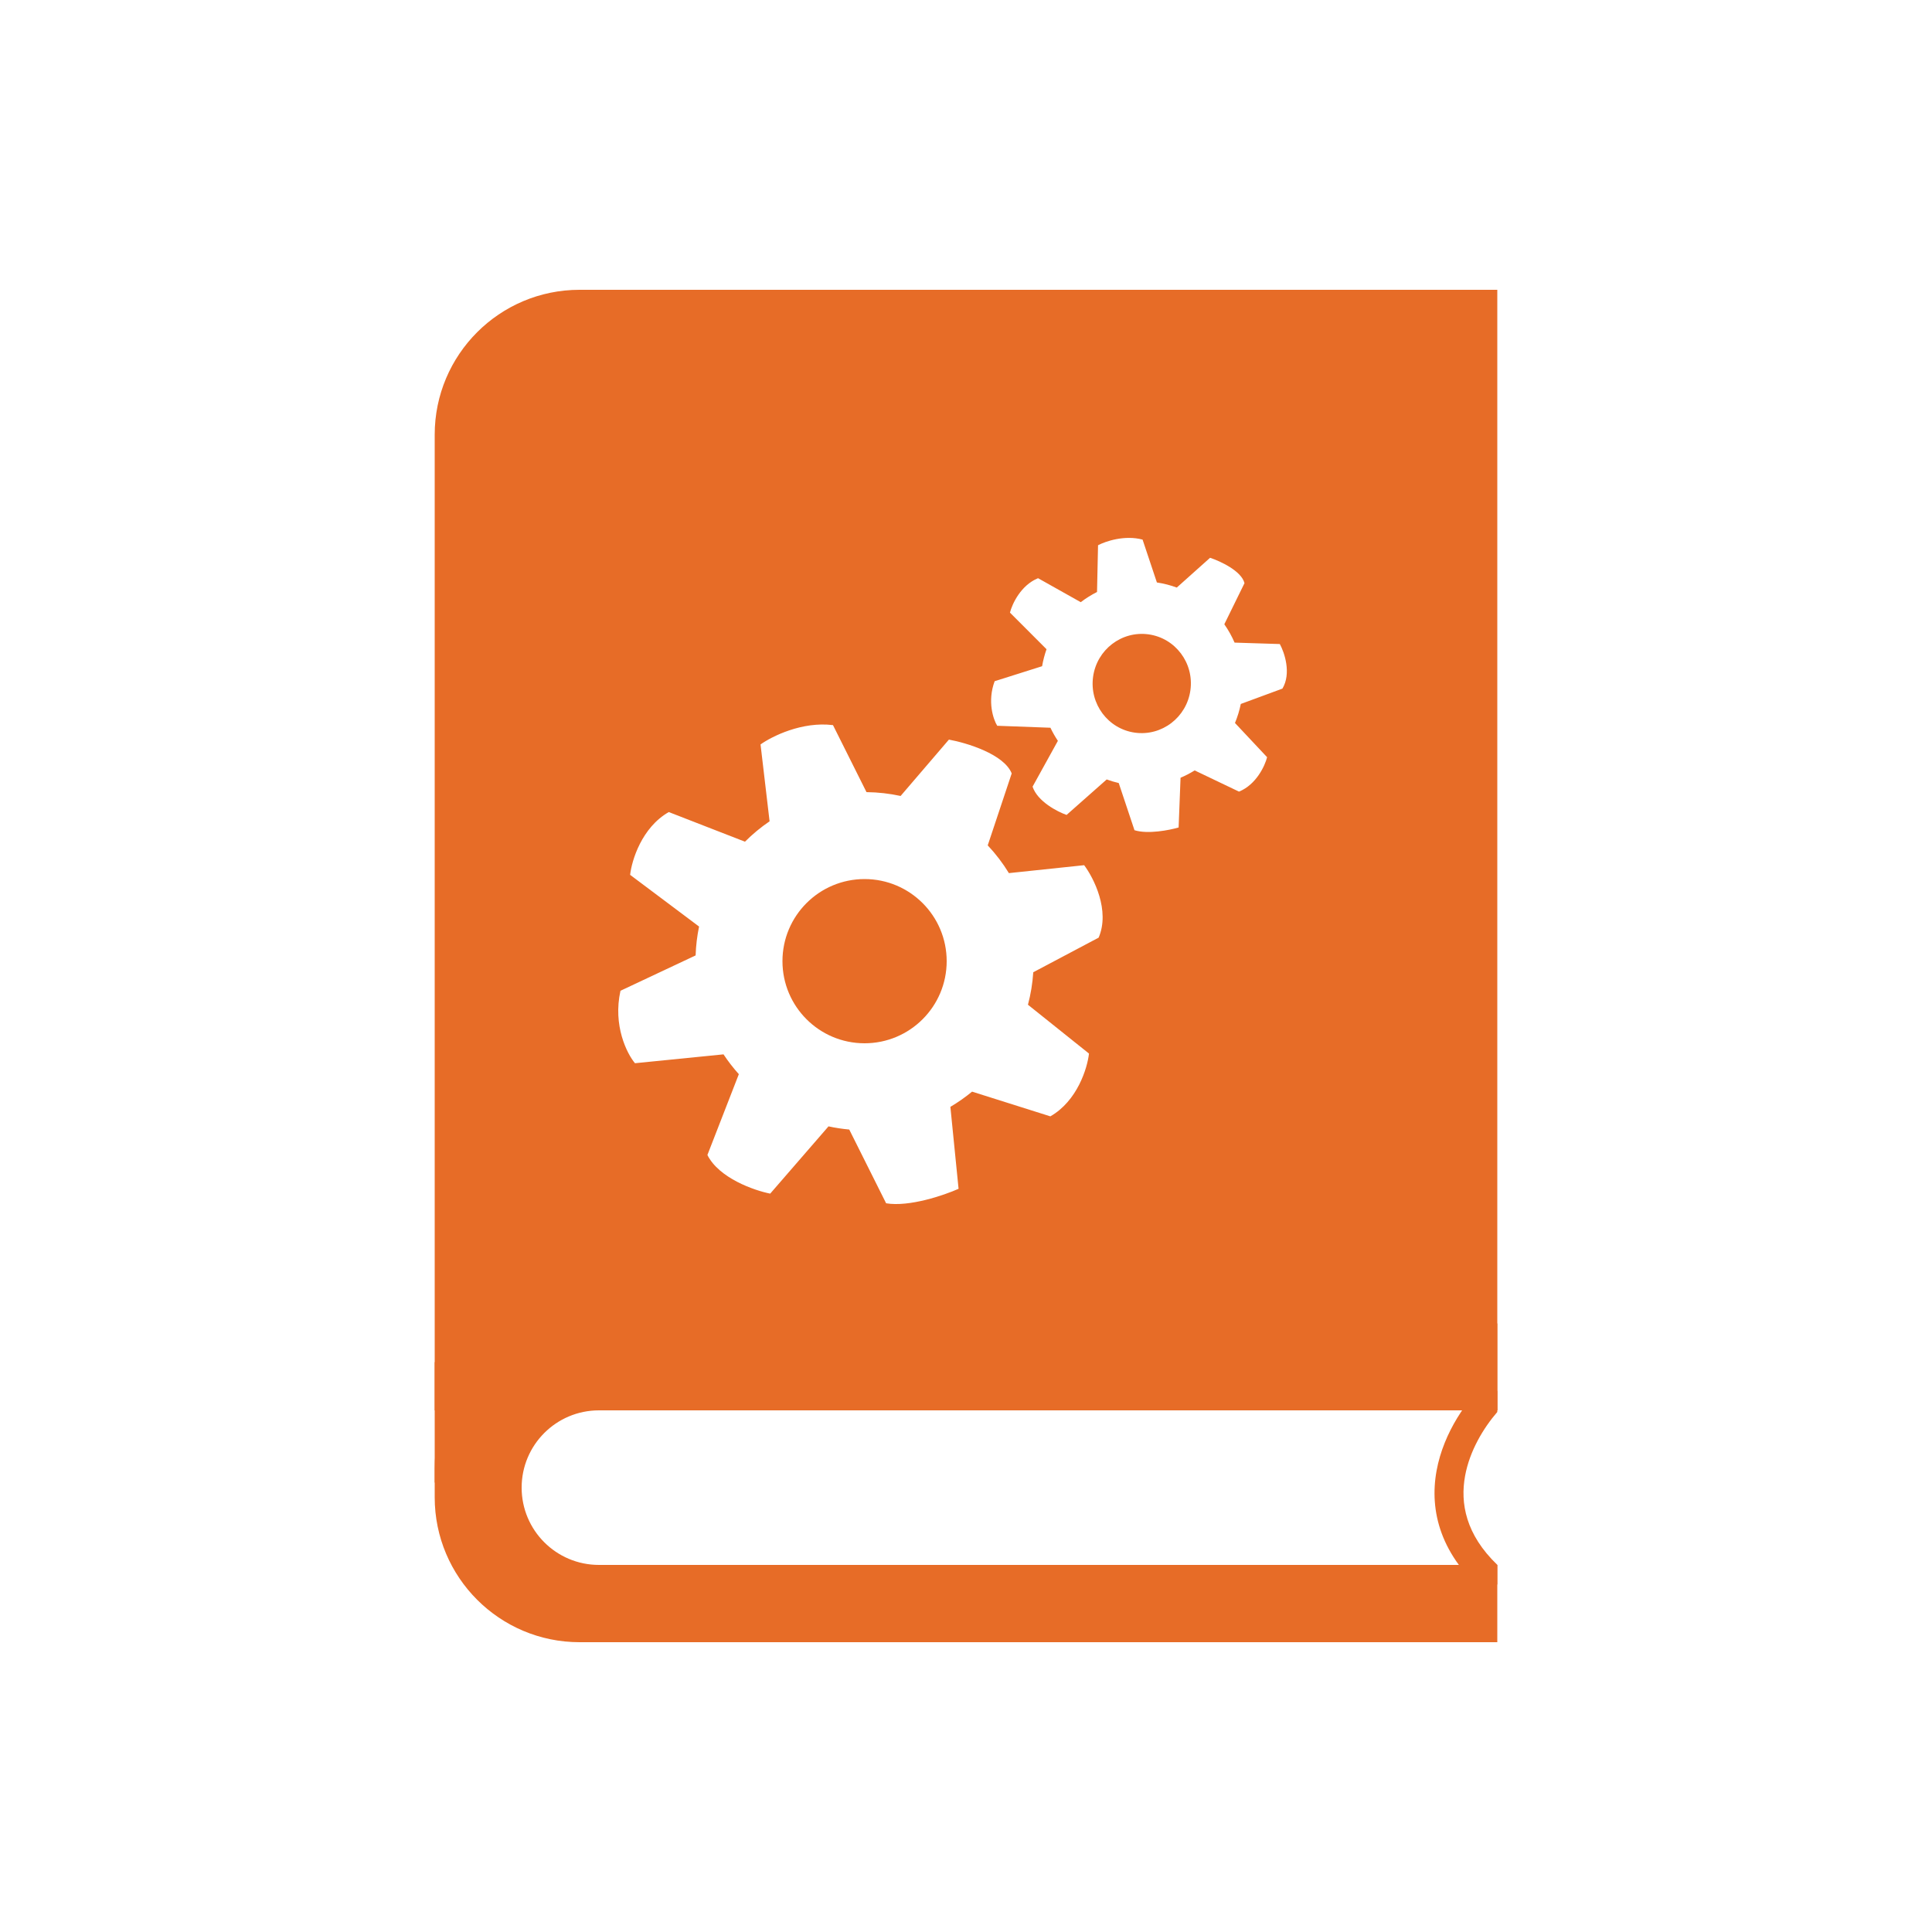
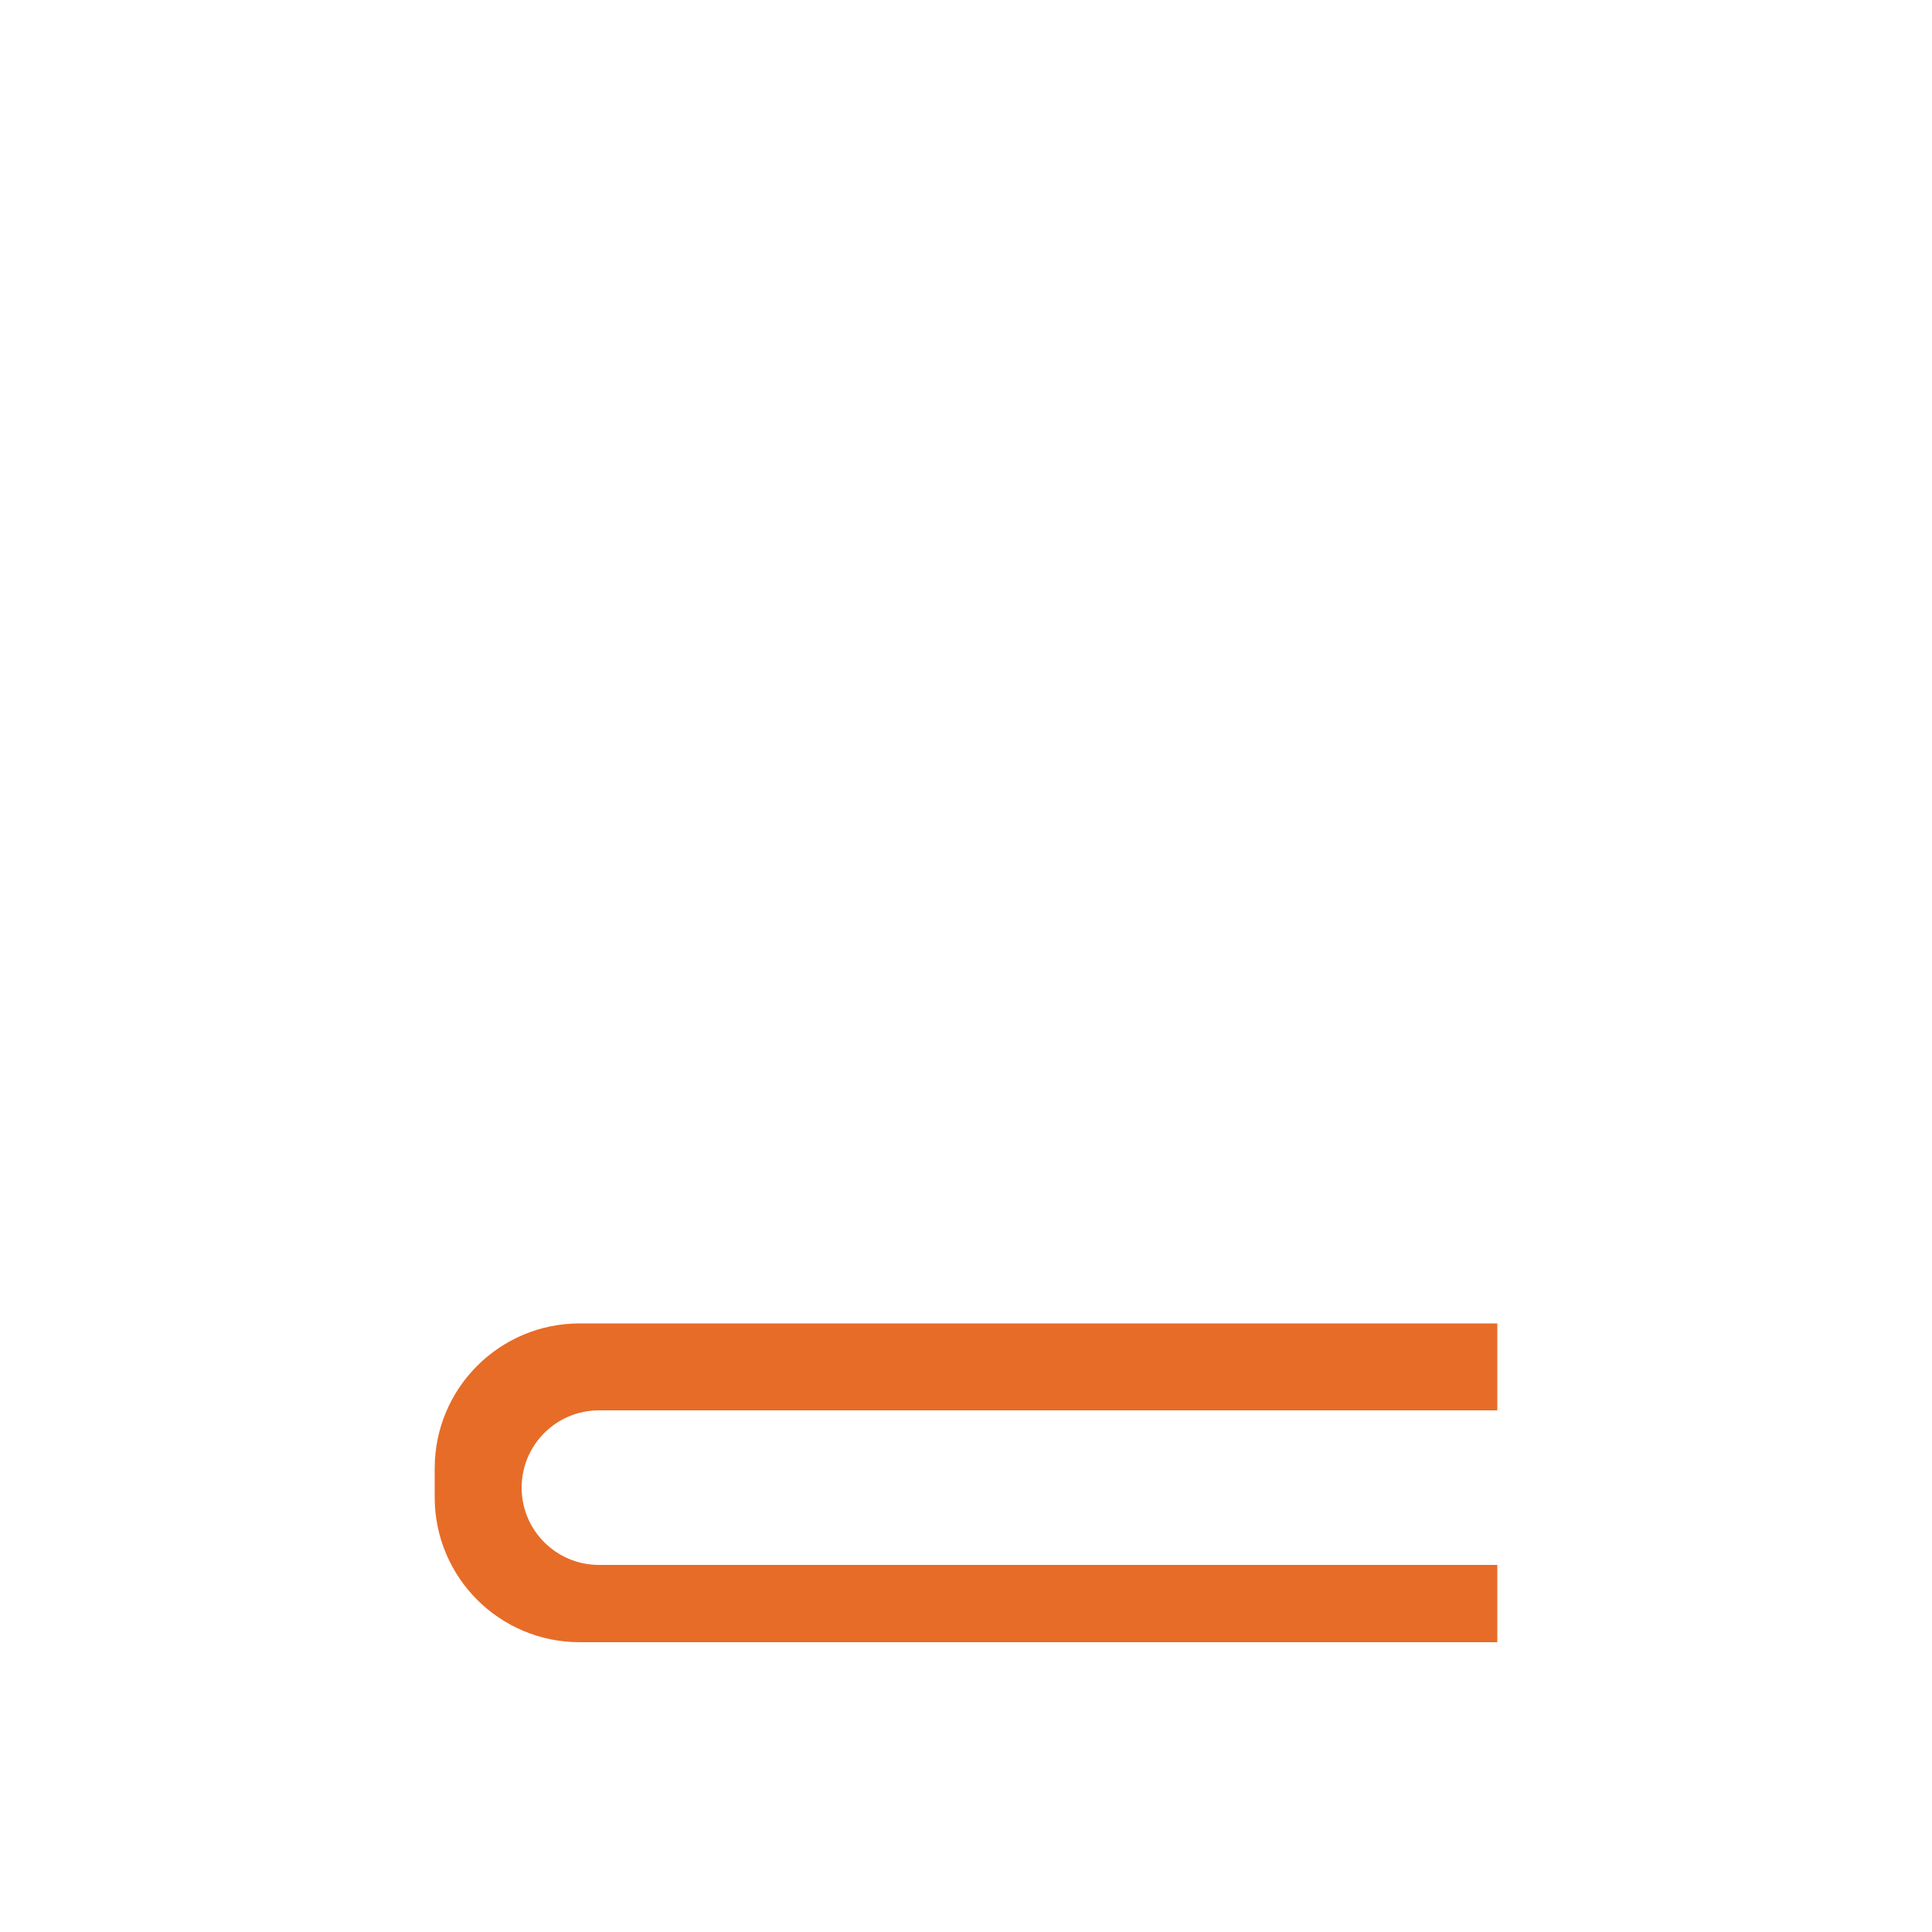
<svg xmlns="http://www.w3.org/2000/svg" width="200" height="200" viewBox="0 0 200 200">
-   <path fill-rule="evenodd" clip-rule="evenodd" d="M60 137C51.716 137 45 143.716 45 152V155C45 163.284 51.716 170 60 170H155V162H62C57.582 162 54 158.418 54 154C54 149.582 57.582 146 62 146H155V137H60Z" style="fill:#E76C27" />
-   <path d="M45 153.5V141L52 144L45 153.5Z" style="fill:#E76C27" />
-   <path fill-rule="evenodd" clip-rule="evenodd" d="M155 144L153.974 142.906C151.931 144.824 149.448 148.22 148.714 152.246C147.954 156.409 149.105 161.065 154.043 165.155L155 164V161.992C151.726 158.845 151.15 155.606 151.665 152.785C152.138 150.193 153.56 147.835 155 146.168V144Z" style="fill:#E76C27" />
-   <path d="M155 146H45V45C45 36.716 51.716 30 60 30H155V146ZM86.231 75.064C83.031 74.665 79.898 76.231 78.731 77.064L79.667 85.022C78.752 85.644 77.899 86.351 77.119 87.132L69.231 84.064C66.431 85.664 65.398 89.064 65.231 90.564L72.367 95.916C72.166 96.885 72.044 97.884 72.01 98.904L64.231 102.564C63.431 106.164 64.898 109.064 65.731 110.064L74.897 109.147C75.376 109.87 75.907 110.556 76.484 111.198L73.231 119.564C74.431 121.964 78.065 123.231 79.731 123.564L85.767 116.601C86.467 116.753 87.184 116.863 87.913 116.929L91.731 124.564C94.131 124.964 97.731 123.731 99.231 123.064L98.383 114.581C99.174 114.114 99.924 113.587 100.629 113.006L108.731 115.564C111.531 113.964 112.565 110.564 112.731 109.064L106.413 104.01C106.701 102.927 106.888 101.802 106.963 100.647L113.731 97.064C114.931 94.264 113.231 90.898 112.231 89.564L104.441 90.385C103.81 89.352 103.074 88.389 102.249 87.512L104.731 80.064C103.931 78.064 100.065 76.898 98.231 76.564L93.231 82.398C92.091 82.151 90.91 82.014 89.699 82.001L86.231 75.064ZM89.5 91C94.194 91 98 94.806 98 99.5C98 104.194 94.194 108 89.5 108C84.806 108 81 104.194 81 99.5C81 94.806 84.806 91 89.5 91ZM118.279 55.86C116.416 55.359 114.429 56.04 113.669 56.443L113.564 61.283C112.971 61.581 112.406 61.935 111.88 62.338L107.459 59.855C105.667 60.583 104.774 62.534 104.551 63.418L108.337 67.207C108.137 67.77 107.983 68.358 107.878 68.966L102.965 70.519C102.193 72.609 102.821 74.465 103.232 75.132L108.741 75.335C108.965 75.807 109.223 76.261 109.512 76.692L106.892 81.434C107.404 82.969 109.452 84.025 110.412 84.361L114.565 80.688C114.968 80.836 115.384 80.961 115.811 81.06L117.441 85.943C118.83 86.379 121.065 85.936 122.01 85.66L122.21 80.512C122.717 80.297 123.205 80.043 123.671 79.753L128.261 81.948C130.052 81.22 130.947 79.27 131.17 78.386L127.844 74.842C128.104 74.217 128.307 73.559 128.447 72.874L132.756 71.284C133.699 69.706 132.97 67.551 132.487 66.671L127.803 66.523C127.514 65.853 127.158 65.217 126.741 64.624L128.829 60.369C128.52 59.107 126.325 58.092 125.267 57.742L121.82 60.824C121.166 60.583 120.477 60.404 119.761 60.297L118.279 55.86ZM113.156 70.06C113.545 67.249 116.115 65.283 118.897 65.668C121.679 66.053 123.62 68.642 123.231 71.452C122.843 74.262 120.272 76.229 117.49 75.845C114.708 75.46 112.768 72.87 113.156 70.06Z" style="fill:#E76C27" />
+   <path fill-rule="evenodd" clip-rule="evenodd" d="M60 137C51.716 137 45 143.716 45 152V155C45 163.284 51.716 170 60 170H155V162H62C57.582 162 54 158.418 54 154C54 149.582 57.582 146 62 146H155V137H60" style="fill:#E76C27" />
</svg>